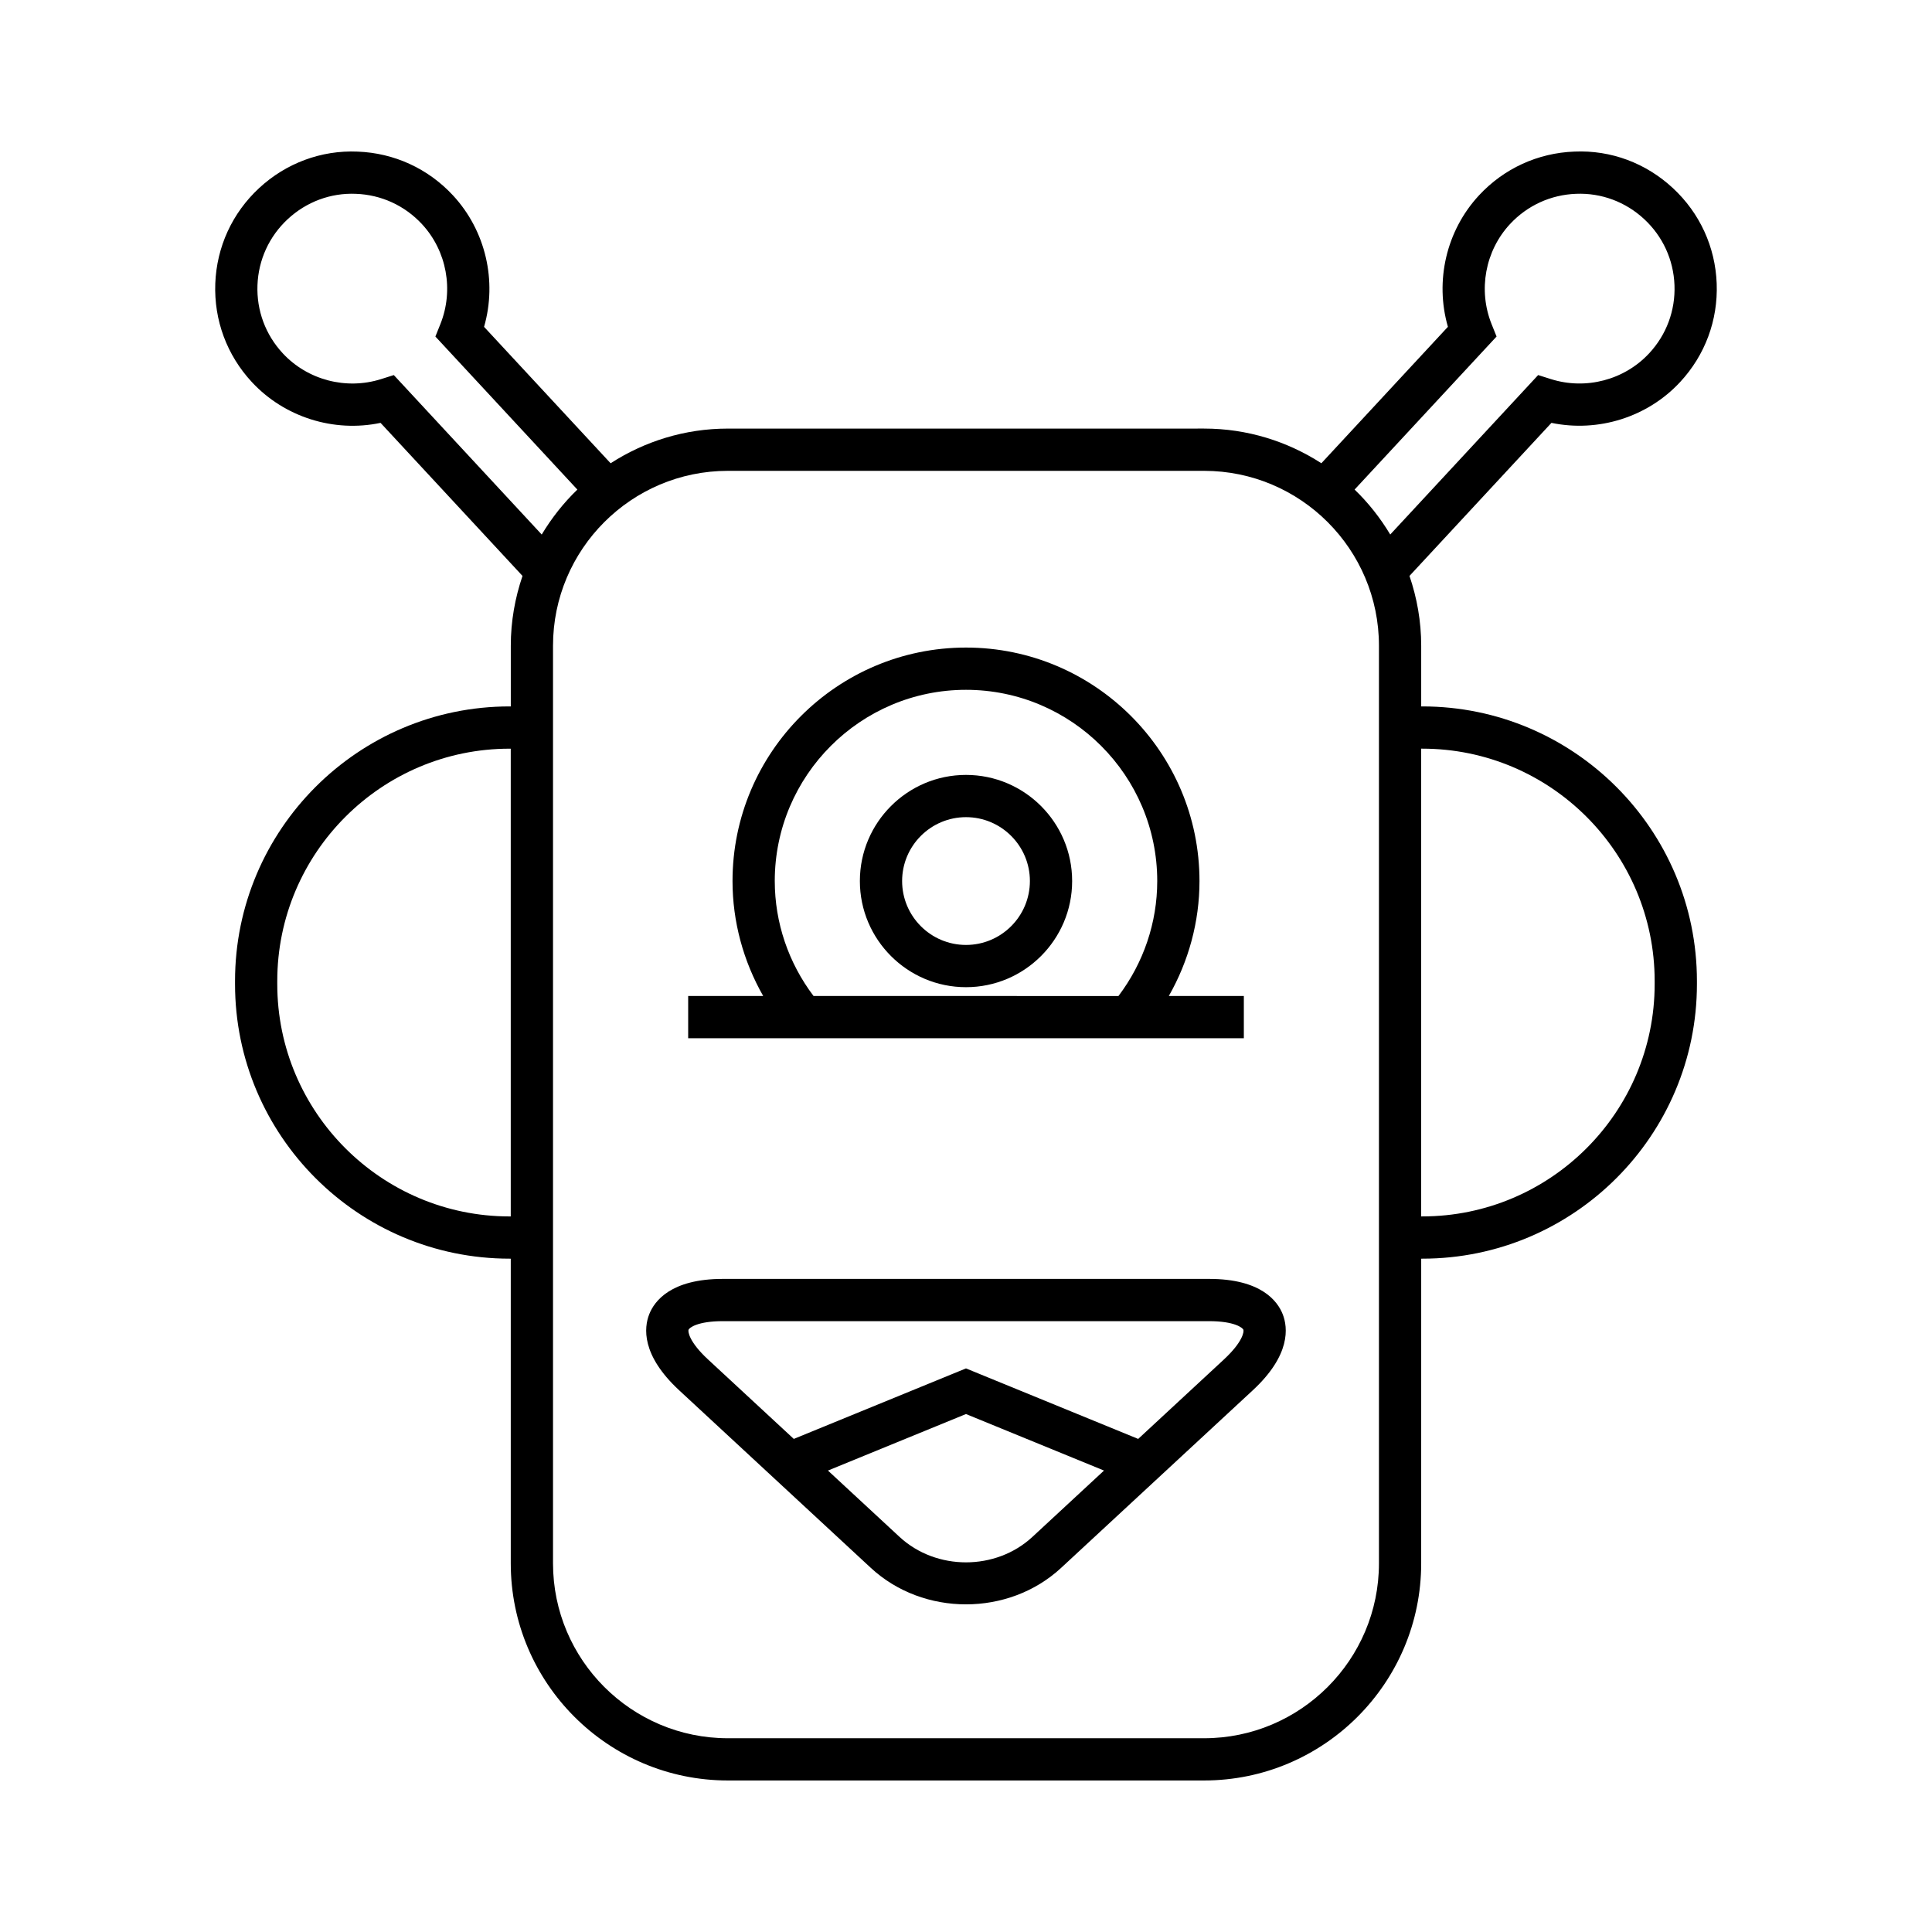
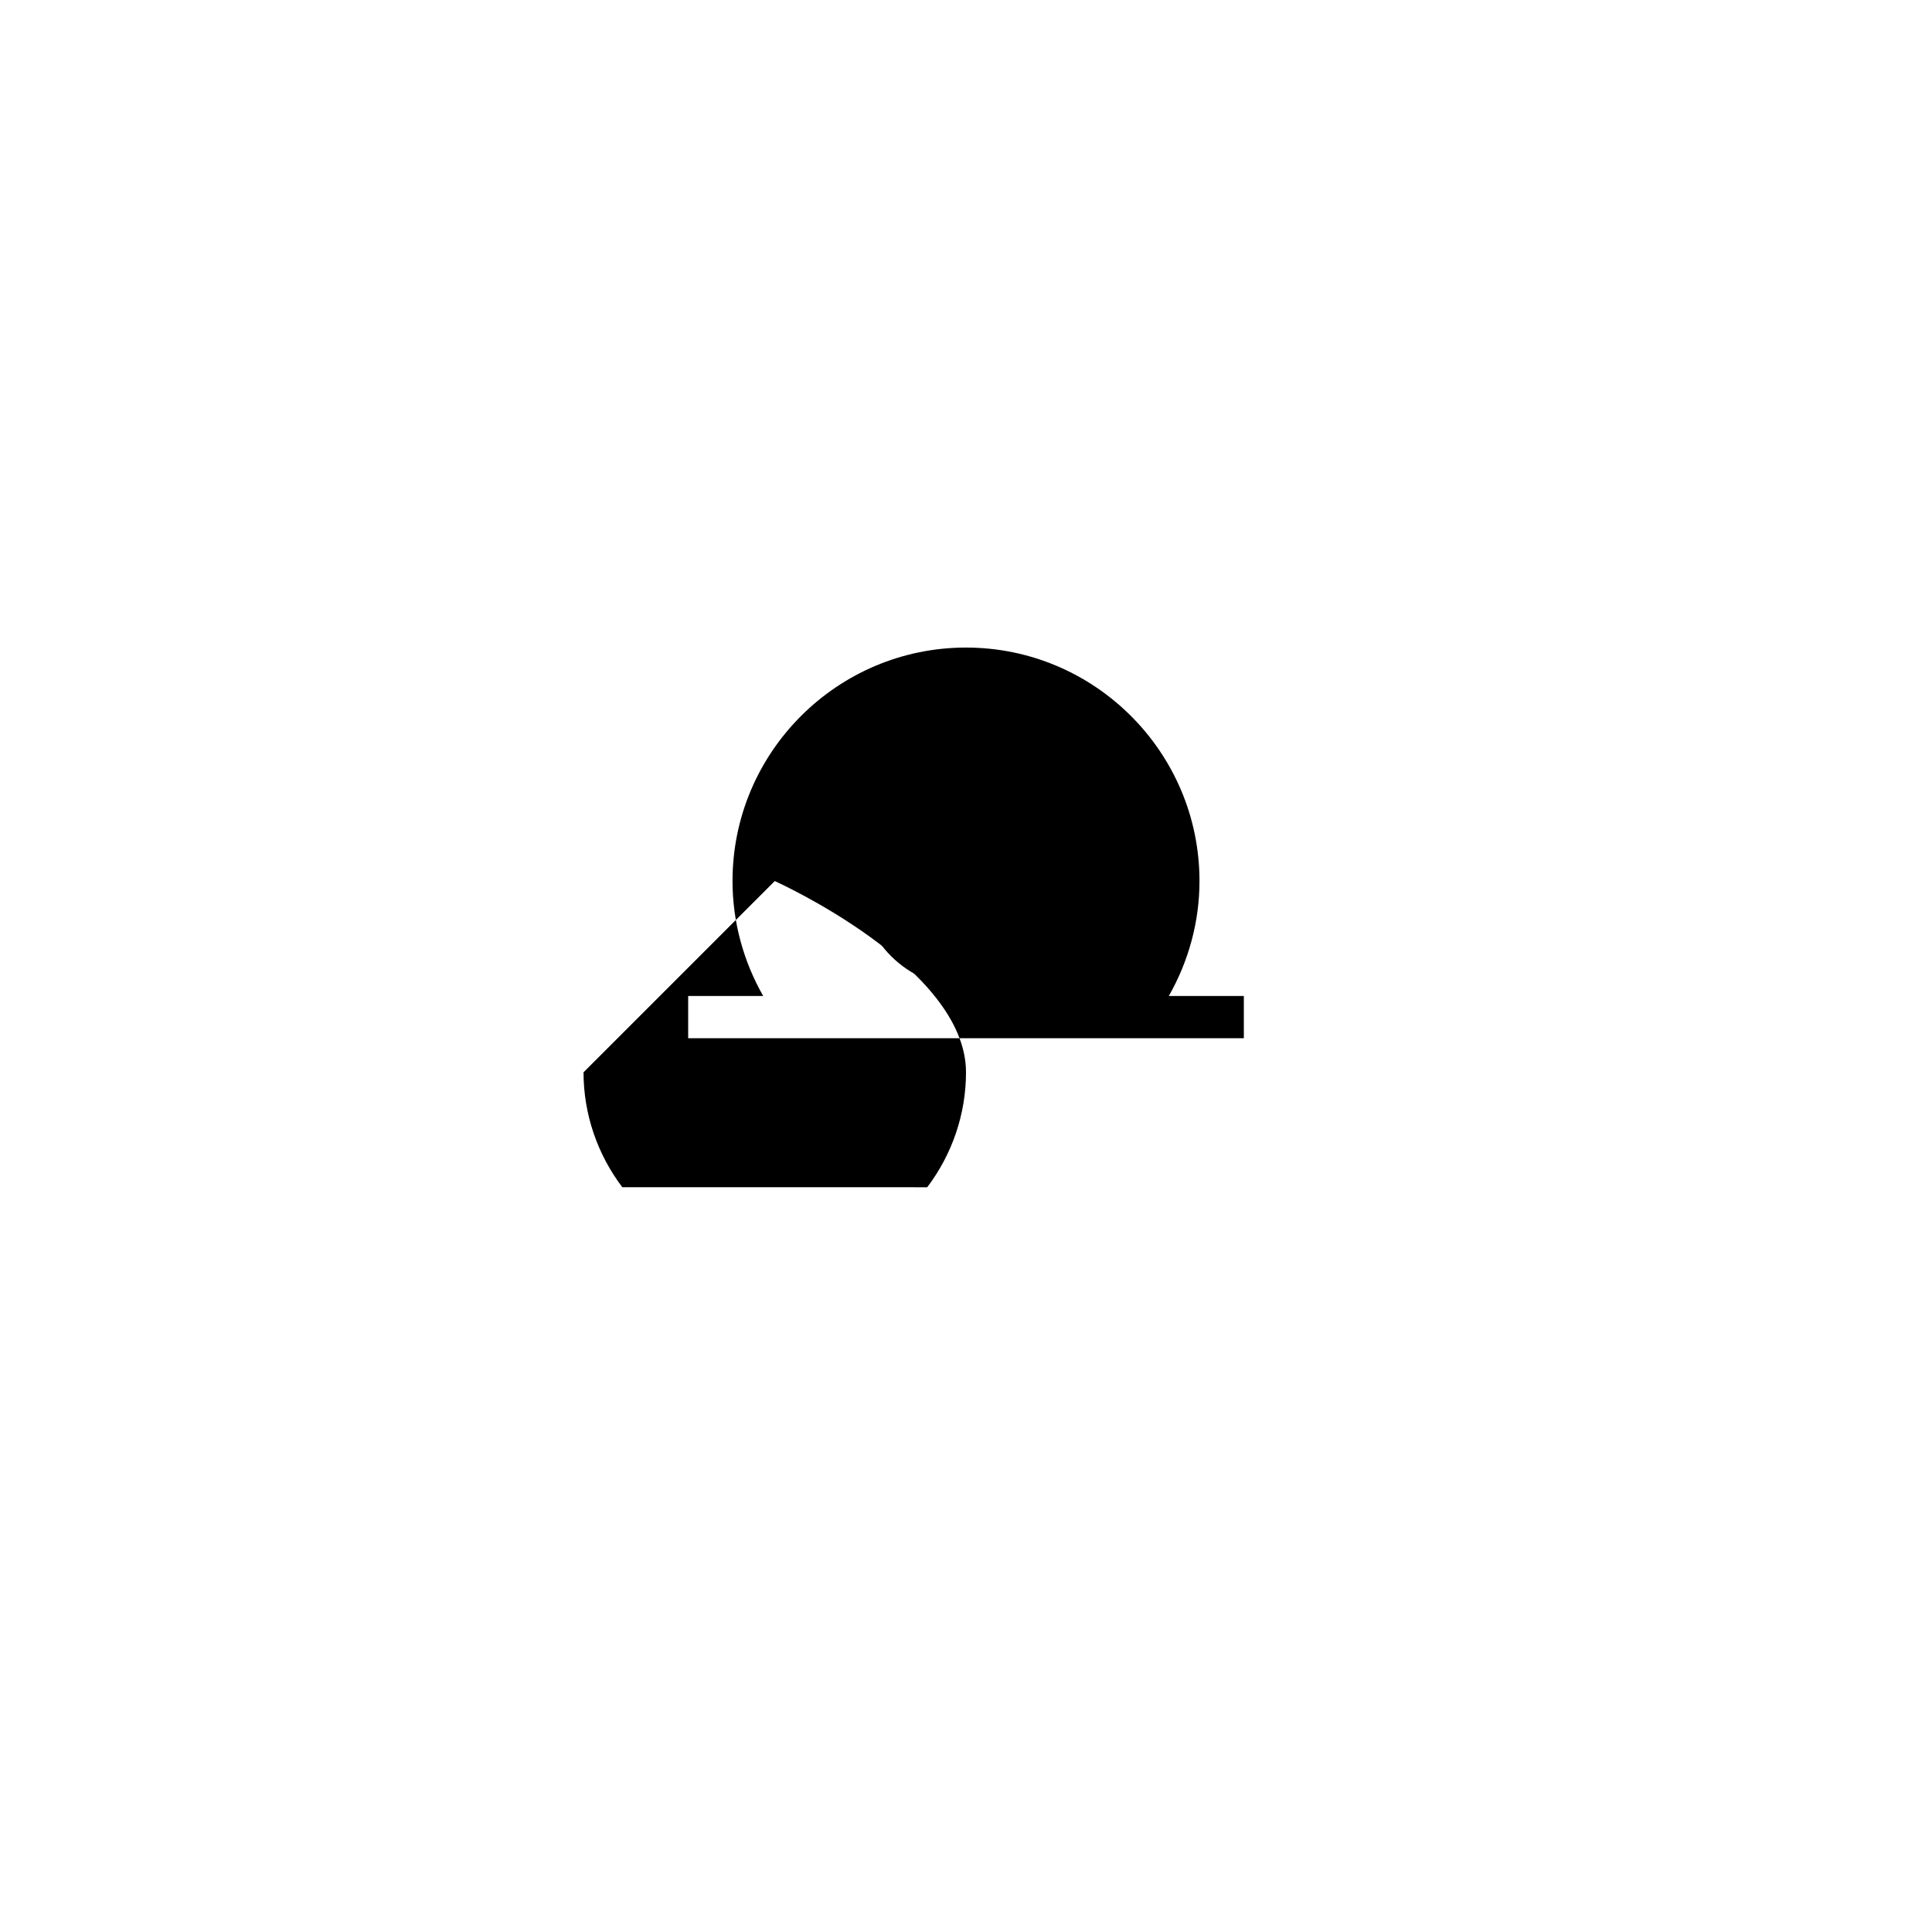
<svg xmlns="http://www.w3.org/2000/svg" fill="#000000" width="800px" height="800px" version="1.1" viewBox="144 144 512 512">
  <g>
-     <path d="m520.93 331.21h-0.297v-16.09c0-6.477-1.125-12.684-3.106-18.496l37.621-40.559c12.367 2.57 25.445-1.477 34.113-10.828 6.606-7.121 10.047-16.387 9.68-26.094-0.363-9.707-4.484-18.688-11.605-25.293-7.121-6.609-16.363-10.105-26.094-9.68-9.707 0.363-18.688 4.484-25.297 11.605-8.672 9.352-11.734 22.688-8.234 34.836l-33.535 36.156c-8.977-5.793-19.633-9.191-31.086-9.191l-126.19 0.004c-11.453 0-22.109 3.402-31.082 9.191l-33.535-36.152c3.5-12.148 0.438-25.484-8.234-34.836-6.606-7.121-15.59-11.242-25.293-11.605-9.648-0.414-18.969 3.07-26.094 9.676-7.121 6.606-11.246 15.59-11.609 25.293-0.363 9.707 3.074 18.973 9.68 26.094 8.676 9.352 21.762 13.422 34.117 10.824l37.621 40.562c-1.98 5.812-3.106 12.02-3.106 18.496v16.09l-0.305-0.004c-40.129 0-72.773 32.645-72.773 72.773v0.805c0 40.129 32.645 72.773 72.773 72.773h0.297v80.742c0 31.73 25.812 57.543 57.539 57.543h126.19c31.73 0 57.543-25.812 57.543-57.543l0.004-80.742h0.297c40.129 0 72.773-32.645 72.773-72.773v-0.805c-0.004-40.129-32.648-72.773-72.773-72.773zm19.676-98.027-1.32-3.289c-3.613-9.008-1.703-19.41 4.867-26.496 4.574-4.93 10.793-7.781 17.512-8.035 6.691-0.277 13.129 2.125 18.055 6.699 4.93 4.57 7.781 10.785 8.035 17.504 0.254 6.715-2.125 13.129-6.699 18.055-6.57 7.078-16.793 9.773-26.047 6.844l-3.383-1.07-39.199 42.258c-2.625-4.379-5.789-8.391-9.445-11.914zm-292.24 10.215-3.383 1.07c-9.258 2.926-19.477 0.242-26.055-6.844-4.57-4.93-6.949-11.34-6.695-18.055 0.25-6.719 3.106-12.934 8.035-17.508 4.93-4.57 11.352-6.981 18.055-6.695 6.719 0.25 12.934 3.106 17.508 8.035 6.57 7.086 8.484 17.484 4.871 26.496l-1.32 3.289 37.625 40.559c-3.656 3.523-6.82 7.535-9.445 11.914zm30.691 222.97c-33.953 0-61.578-27.625-61.578-61.578v-0.805c0-33.953 27.625-61.578 61.578-61.578h0.297v123.96zm230.38 91.938c0 25.559-20.789 46.348-46.348 46.348h-126.19c-25.555 0-46.344-20.789-46.344-46.348v-243.18c0-25.559 20.789-46.348 46.344-46.348h126.19c25.559 0 46.348 20.789 46.348 46.348zm73.066-153.52c0 33.953-27.625 61.578-61.578 61.578h-0.297v-123.96h0.297c33.953 0 61.578 27.625 61.578 61.578z" />
    <path d="m400 349.36c-15.508 0-28.125 12.617-28.125 28.125 0 15.508 12.617 28.129 28.125 28.129s28.129-12.621 28.129-28.129c0-15.508-12.621-28.125-28.129-28.125zm0 45.059c-9.336 0-16.93-7.598-16.93-16.934 0-9.336 7.598-16.93 16.93-16.93 9.336 0 16.934 7.598 16.934 16.93-0.004 9.34-7.598 16.934-16.934 16.934z" />
-     <path d="m473.63 407.95h-19.883c5.266-9.246 8.129-19.707 8.129-30.465 0-34.117-27.758-61.875-61.875-61.875s-61.875 27.758-61.875 61.875c0 10.754 2.863 21.215 8.129 30.465h-19.883v11.195h147.26zm-124.31-30.461c0-27.945 22.734-50.68 50.68-50.68s50.68 22.734 50.68 50.68c0 11.02-3.637 21.684-10.277 30.465l-80.805-0.004c-6.641-8.781-10.277-19.445-10.277-30.461z" />
-     <path d="m464.41 482.92h-128.83c-13.797 0-18.16 5.875-19.531 9.379-1.375 3.5-2.168 10.781 7.953 20.156l50.781 47.051c6.949 6.441 16.082 9.664 25.211 9.664 9.133 0 18.262-3.223 25.211-9.664l50.781-47.051c10.121-9.375 9.328-16.652 7.953-20.156-1.371-3.5-5.738-9.379-19.531-9.379zm-46.812 68.375c-9.699 8.992-25.492 8.992-35.207 0l-18.977-17.582 36.578-14.977 36.582 14.977zm50.781-47.047-22.746 21.078-45.637-18.684-45.633 18.684-22.75-21.078c-5.004-4.637-5.328-7.379-5.141-7.859s2.285-2.269 9.109-2.269h128.82c6.824 0 8.922 1.789 9.109 2.269 0.191 0.48-0.133 3.219-5.137 7.859z" />
+     <path d="m473.63 407.95h-19.883c5.266-9.246 8.129-19.707 8.129-30.465 0-34.117-27.758-61.875-61.875-61.875s-61.875 27.758-61.875 61.875c0 10.754 2.863 21.215 8.129 30.465h-19.883v11.195h147.26zm-124.31-30.461s50.68 22.734 50.68 50.68c0 11.02-3.637 21.684-10.277 30.465l-80.805-0.004c-6.641-8.781-10.277-19.445-10.277-30.461z" />
  </g>
</svg>